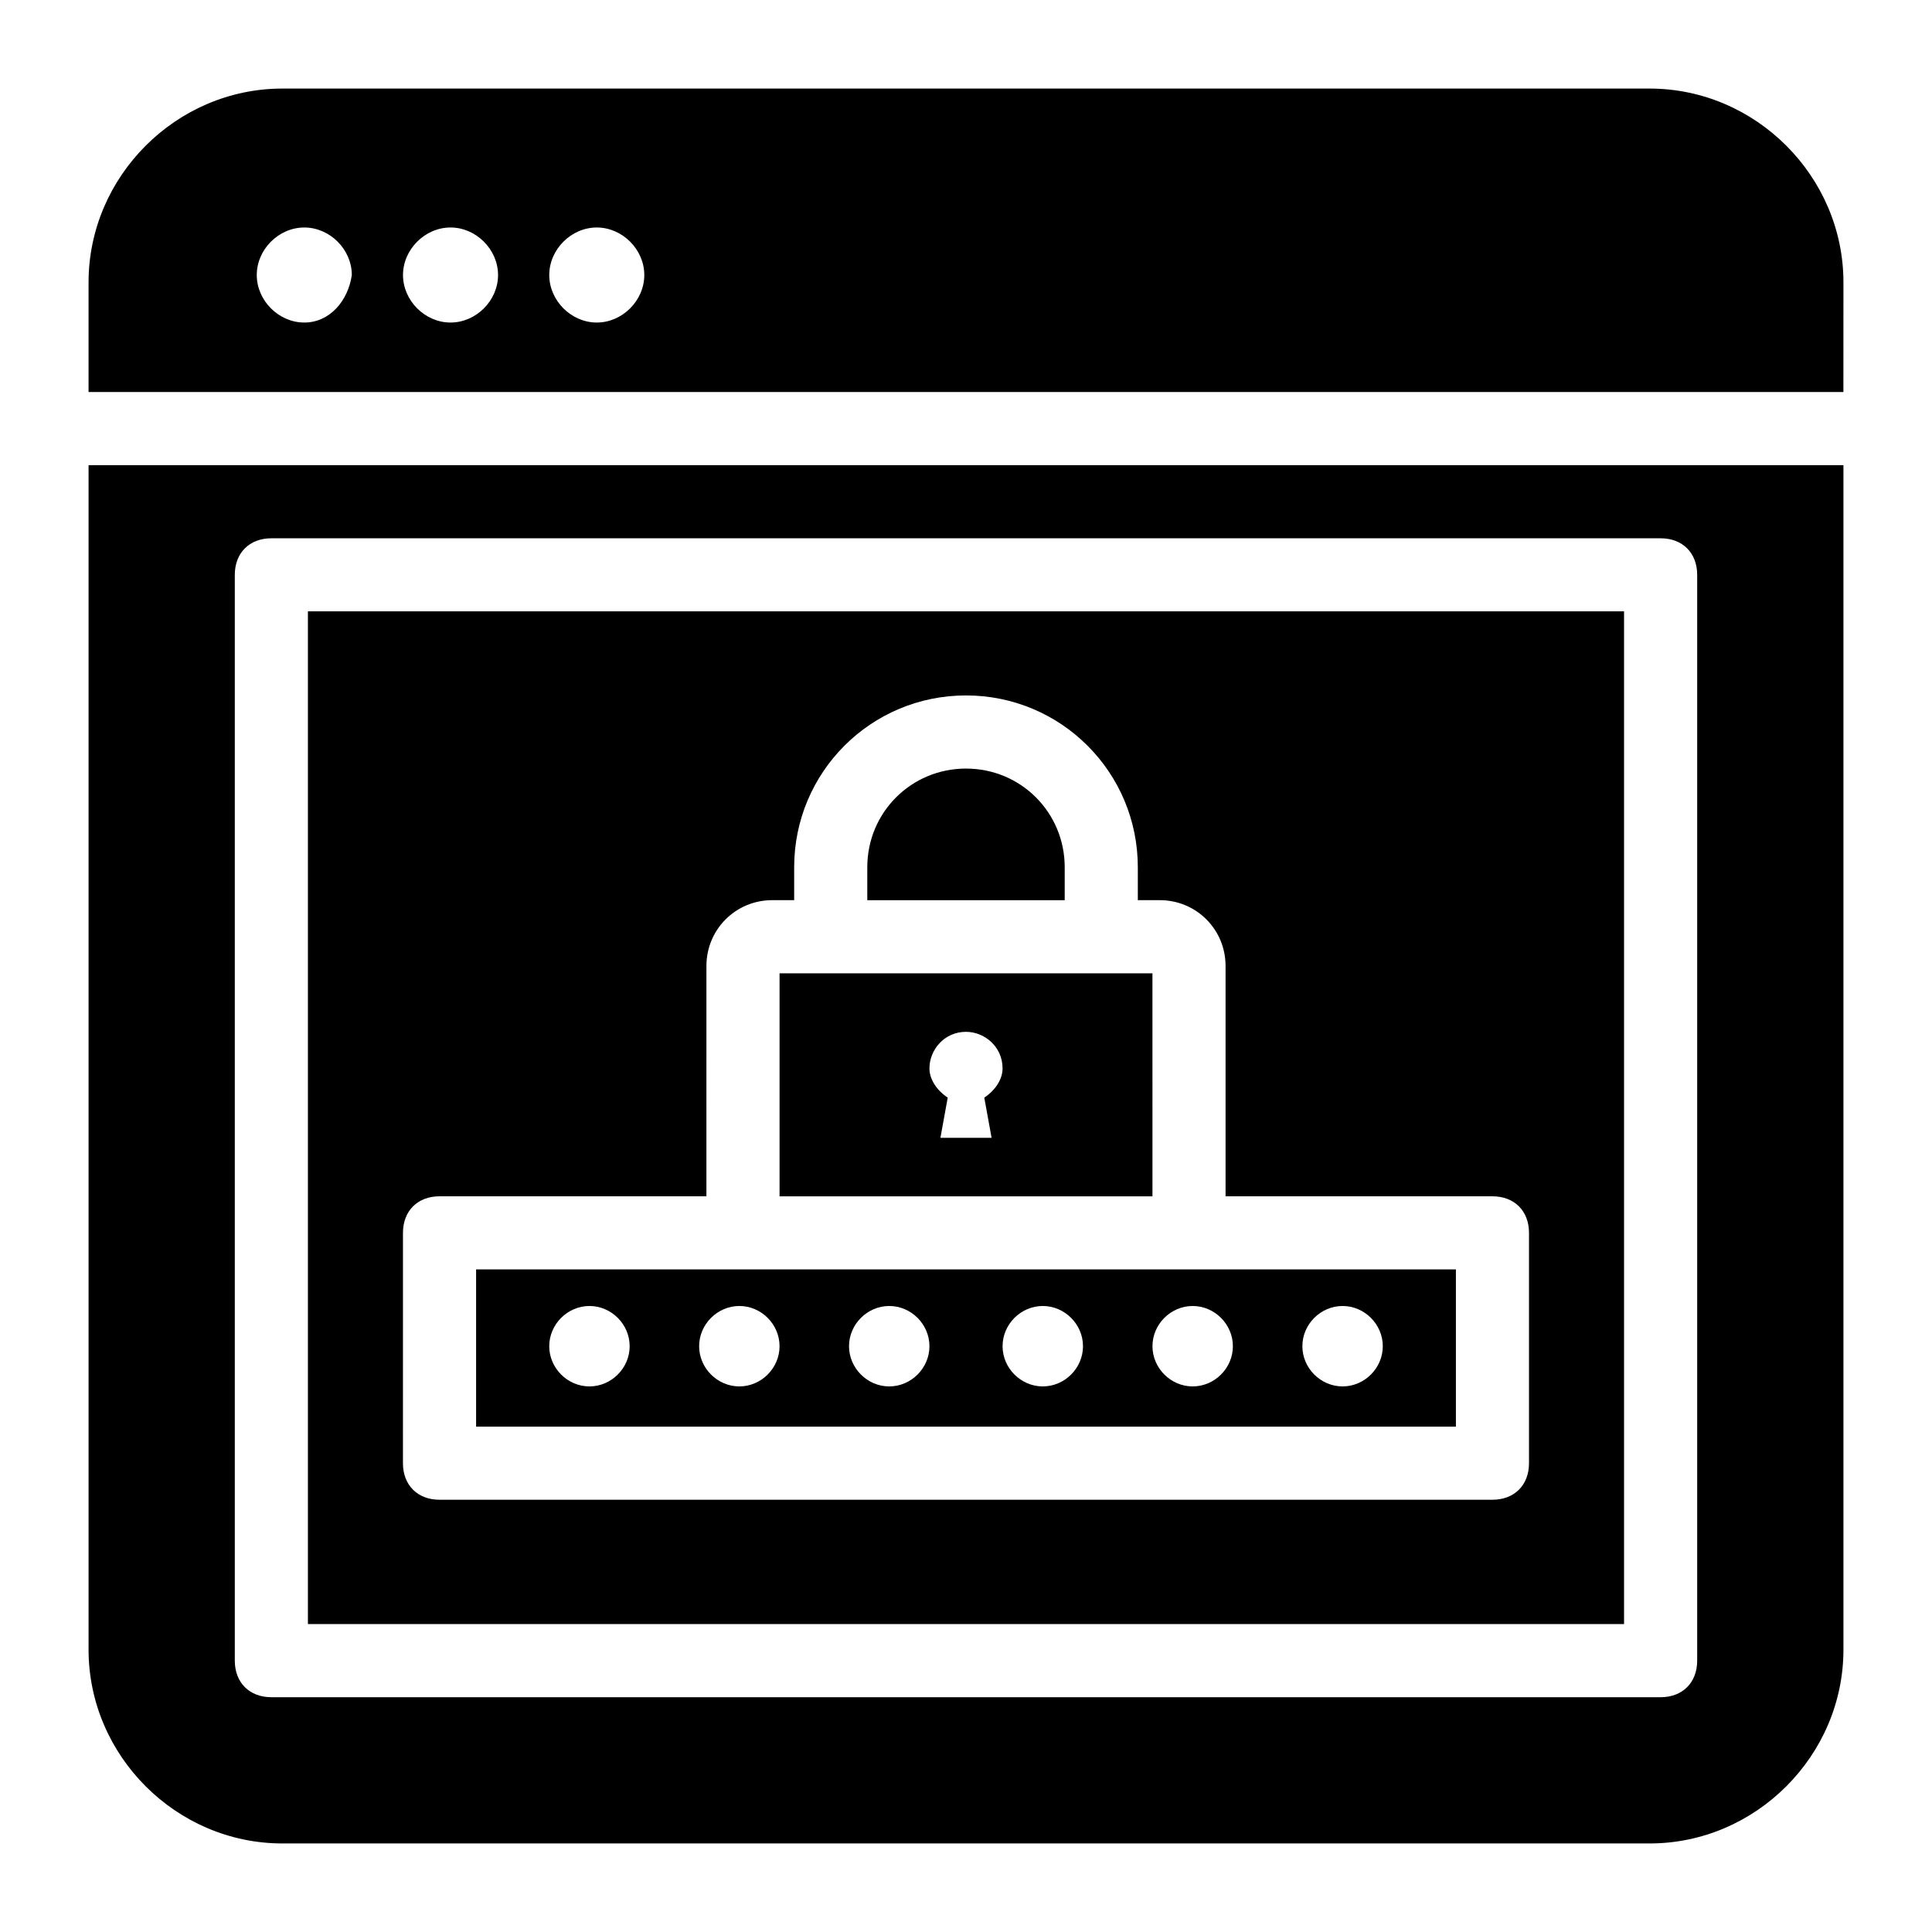
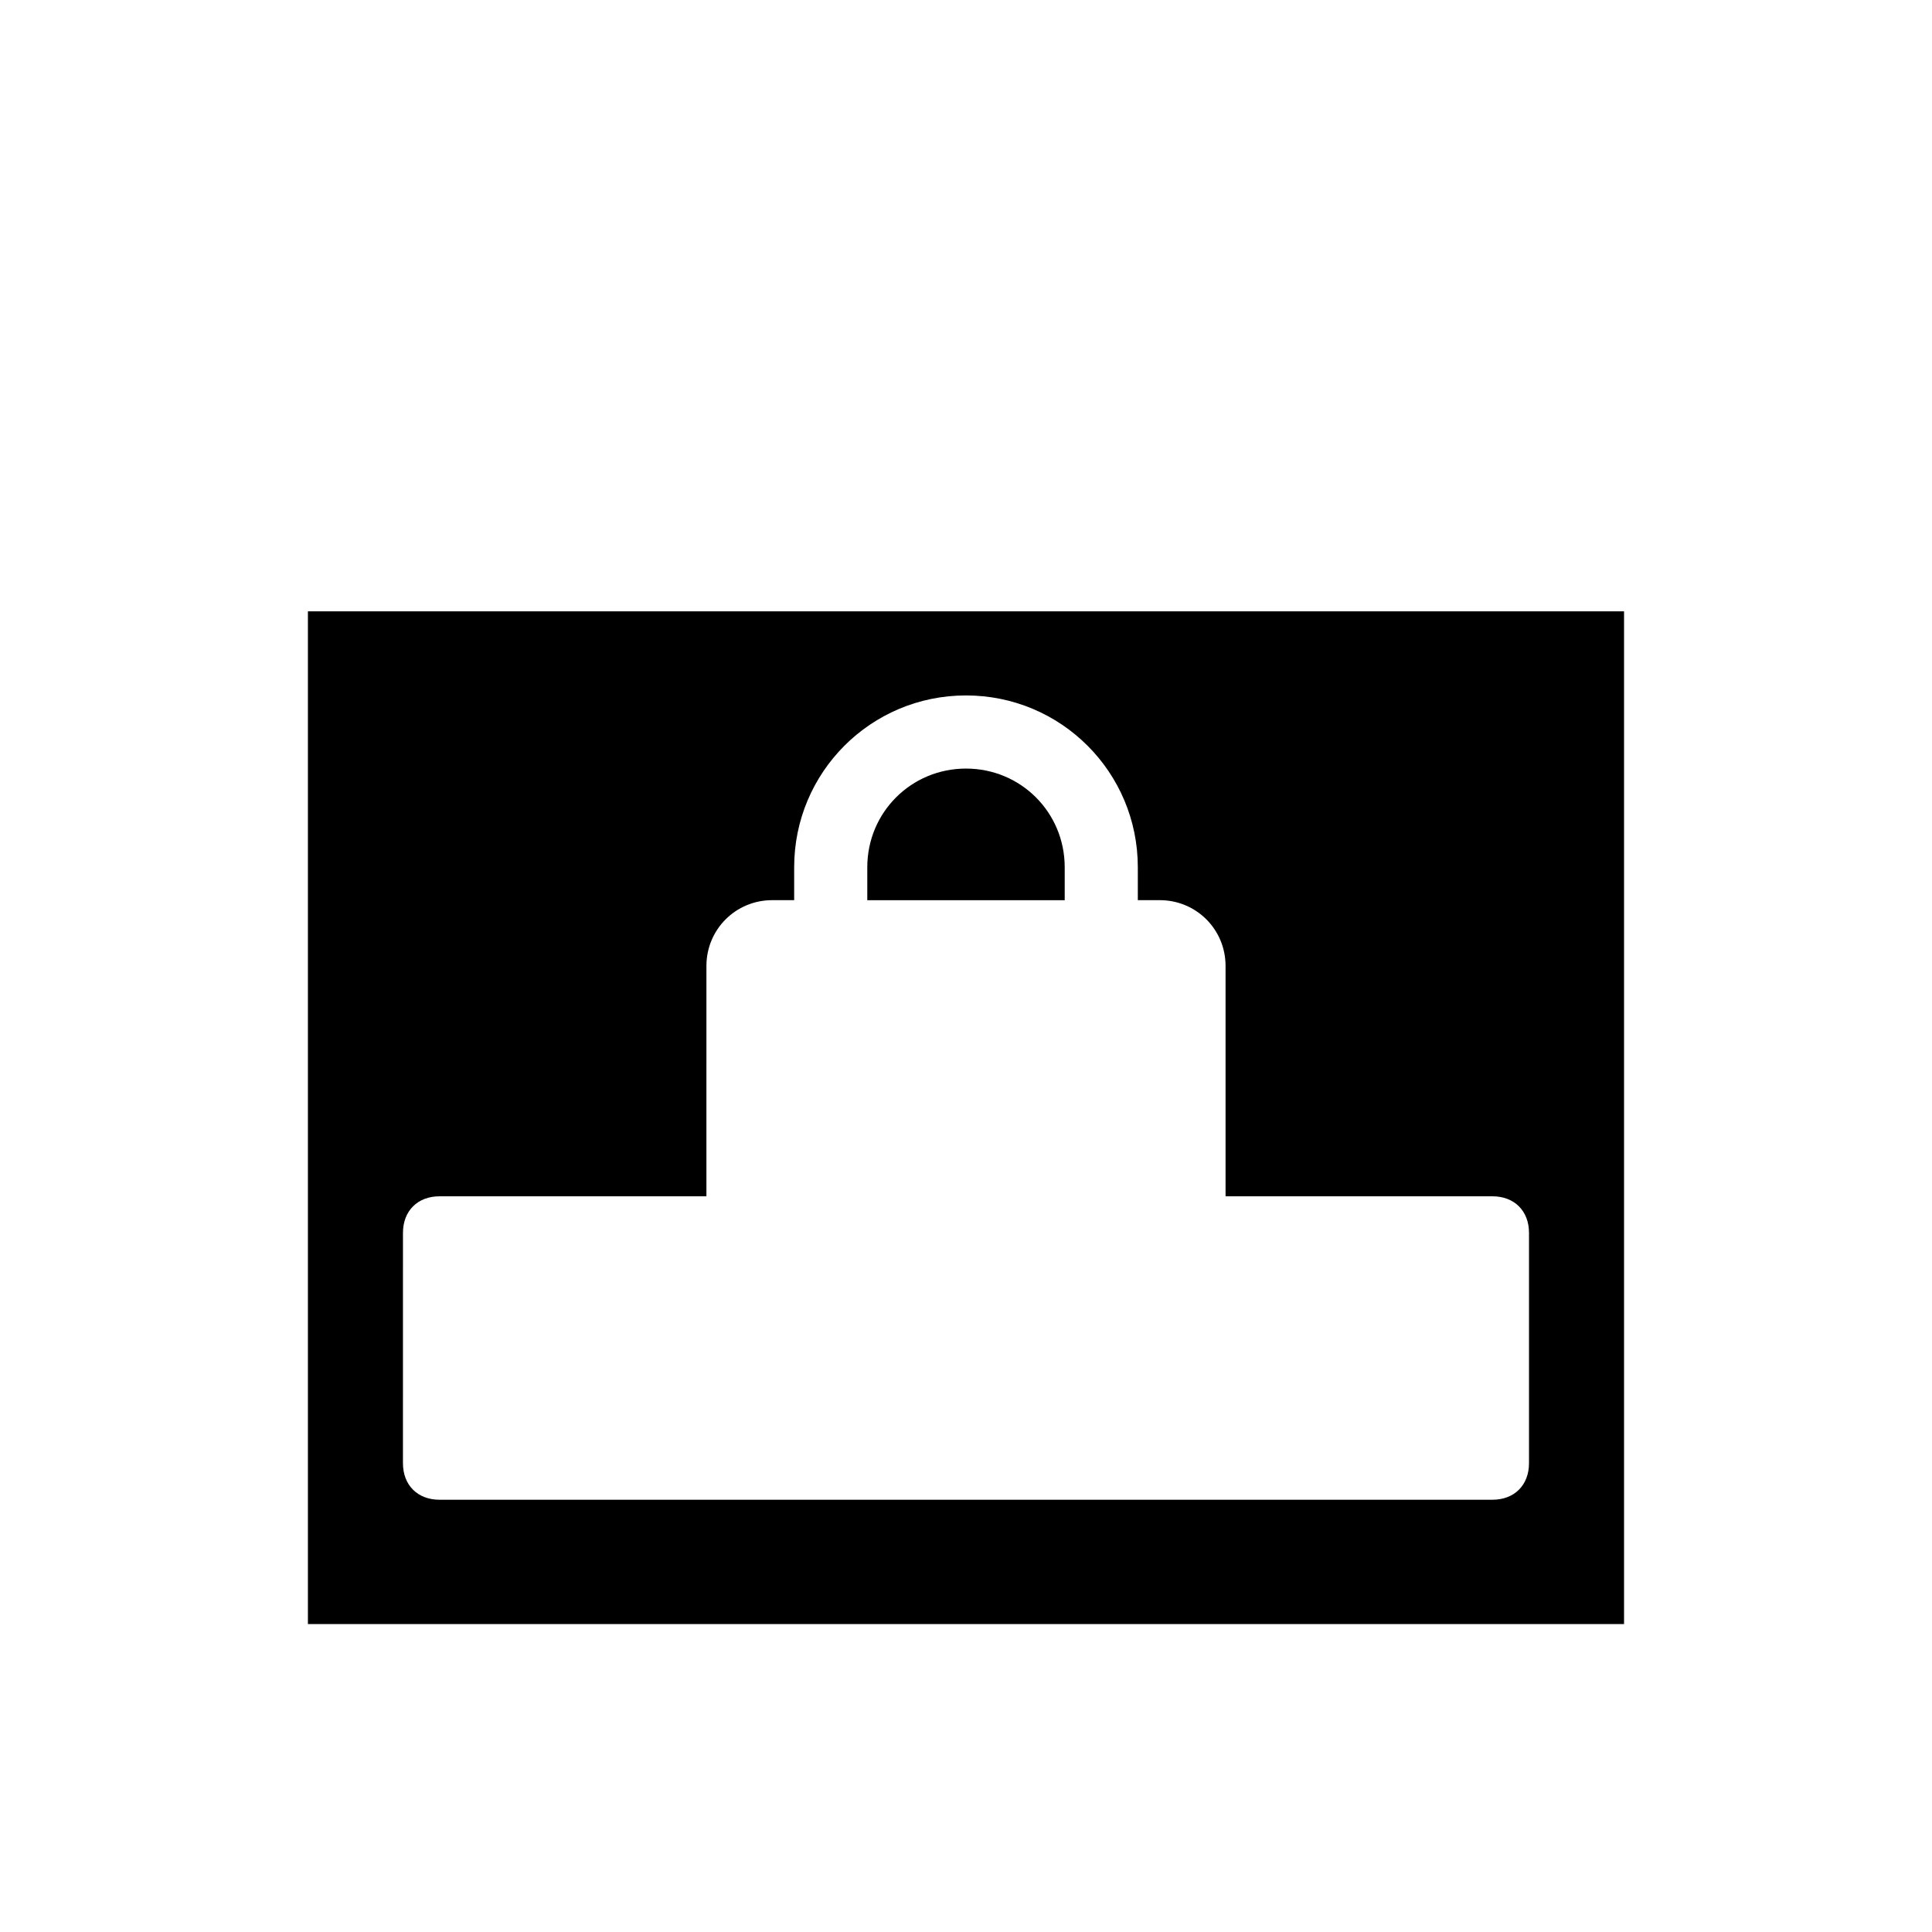
<svg xmlns="http://www.w3.org/2000/svg" fill="#000000" width="800px" height="800px" version="1.1" viewBox="144 144 512 512">
  <g>
-     <path d="m529.83 480.41h-259.66v41.66h259.66zm-229.62 31.004c-5.812 0-10.656-4.844-10.656-10.656s4.844-10.656 10.656-10.656 10.656 4.844 10.656 10.656-4.844 10.656-10.656 10.656zm39.723 0c-5.812 0-10.656-4.844-10.656-10.656s4.844-10.656 10.656-10.656 10.656 4.844 10.656 10.656-4.844 10.656-10.656 10.656zm39.723 0c-5.812 0-10.656-4.844-10.656-10.656s4.844-10.656 10.656-10.656 10.656 4.844 10.656 10.656-4.844 10.656-10.656 10.656zm40.691 0c-5.812 0-10.656-4.844-10.656-10.656s4.844-10.656 10.656-10.656 10.656 4.844 10.656 10.656c0.004 5.812-4.844 10.656-10.656 10.656zm39.723 0c-5.812 0-10.656-4.844-10.656-10.656s4.844-10.656 10.656-10.656 10.656 4.844 10.656 10.656c0.004 5.812-4.84 10.656-10.656 10.656zm39.727 0c-5.812 0-10.656-4.844-10.656-10.656s4.844-10.656 10.656-10.656 10.656 4.844 10.656 10.656-4.844 10.656-10.656 10.656z" />
-     <path d="m449.41 401.94h-98.82v59.102h98.824zm-42.629 43.598h-13.562l1.938-10.656c-2.906-1.938-4.844-4.844-4.844-7.75 0-4.844 3.875-9.688 9.688-9.688 4.844 0 9.688 3.875 9.688 9.688 0 2.906-1.938 5.812-4.844 7.75z" />
-     <path d="m632.53 218.82c0-28.098-23.254-51.348-51.352-51.348h-362.36c-28.098 0-51.348 23.25-51.348 51.348v29.066h465.05zm-407.89 10.656c-6.781 0-12.594-5.812-12.594-12.594s5.812-12.594 12.594-12.594 12.594 5.812 12.594 12.594c-0.965 6.781-5.809 12.594-12.594 12.594zm38.754 0c-6.781 0-12.594-5.812-12.594-12.594s5.812-12.594 12.594-12.594 12.594 5.812 12.594 12.594c0.004 6.781-5.809 12.594-12.594 12.594zm38.758 0c-6.781 0-12.594-5.812-12.594-12.594s5.812-12.594 12.594-12.594 12.594 5.812 12.594 12.594-5.812 12.594-12.594 12.594z" />
    <path d="m426.16 373.84c0-14.531-11.625-26.16-26.16-26.16-14.531 0-26.16 11.625-26.16 26.16v8.719h52.32z" />
-     <path d="m167.47 267.27v313.91c0 28.098 23.25 51.352 51.348 51.352h362.36c28.098 0 51.352-23.254 51.352-51.352v-313.91zm426.3 316.82c0 5.812-3.875 9.688-9.688 9.688h-368.17c-5.812 0-9.688-3.875-9.688-9.688v-287.75c0-5.812 3.875-9.688 9.688-9.688h368.17c5.812 0 9.688 3.875 9.688 9.688z" />
    <path d="m225.6 574.39h348.79v-268.38h-348.79zm25.191-103.67c0-5.812 3.875-9.688 9.688-9.688h70.727l0.004-61.039c0-9.688 7.75-17.441 17.441-17.441h5.812v-8.719c0-25.191 20.348-45.535 45.535-45.535 25.191 0 45.535 20.348 45.535 45.535v8.719h5.812c9.688 0 17.441 7.75 17.441 17.441v61.039h70.727c5.812 0 9.688 3.875 9.688 9.688v61.039c0 5.812-3.875 9.688-9.688 9.688h-279.04c-5.812 0-9.688-3.875-9.688-9.688z" />
  </g>
</svg>